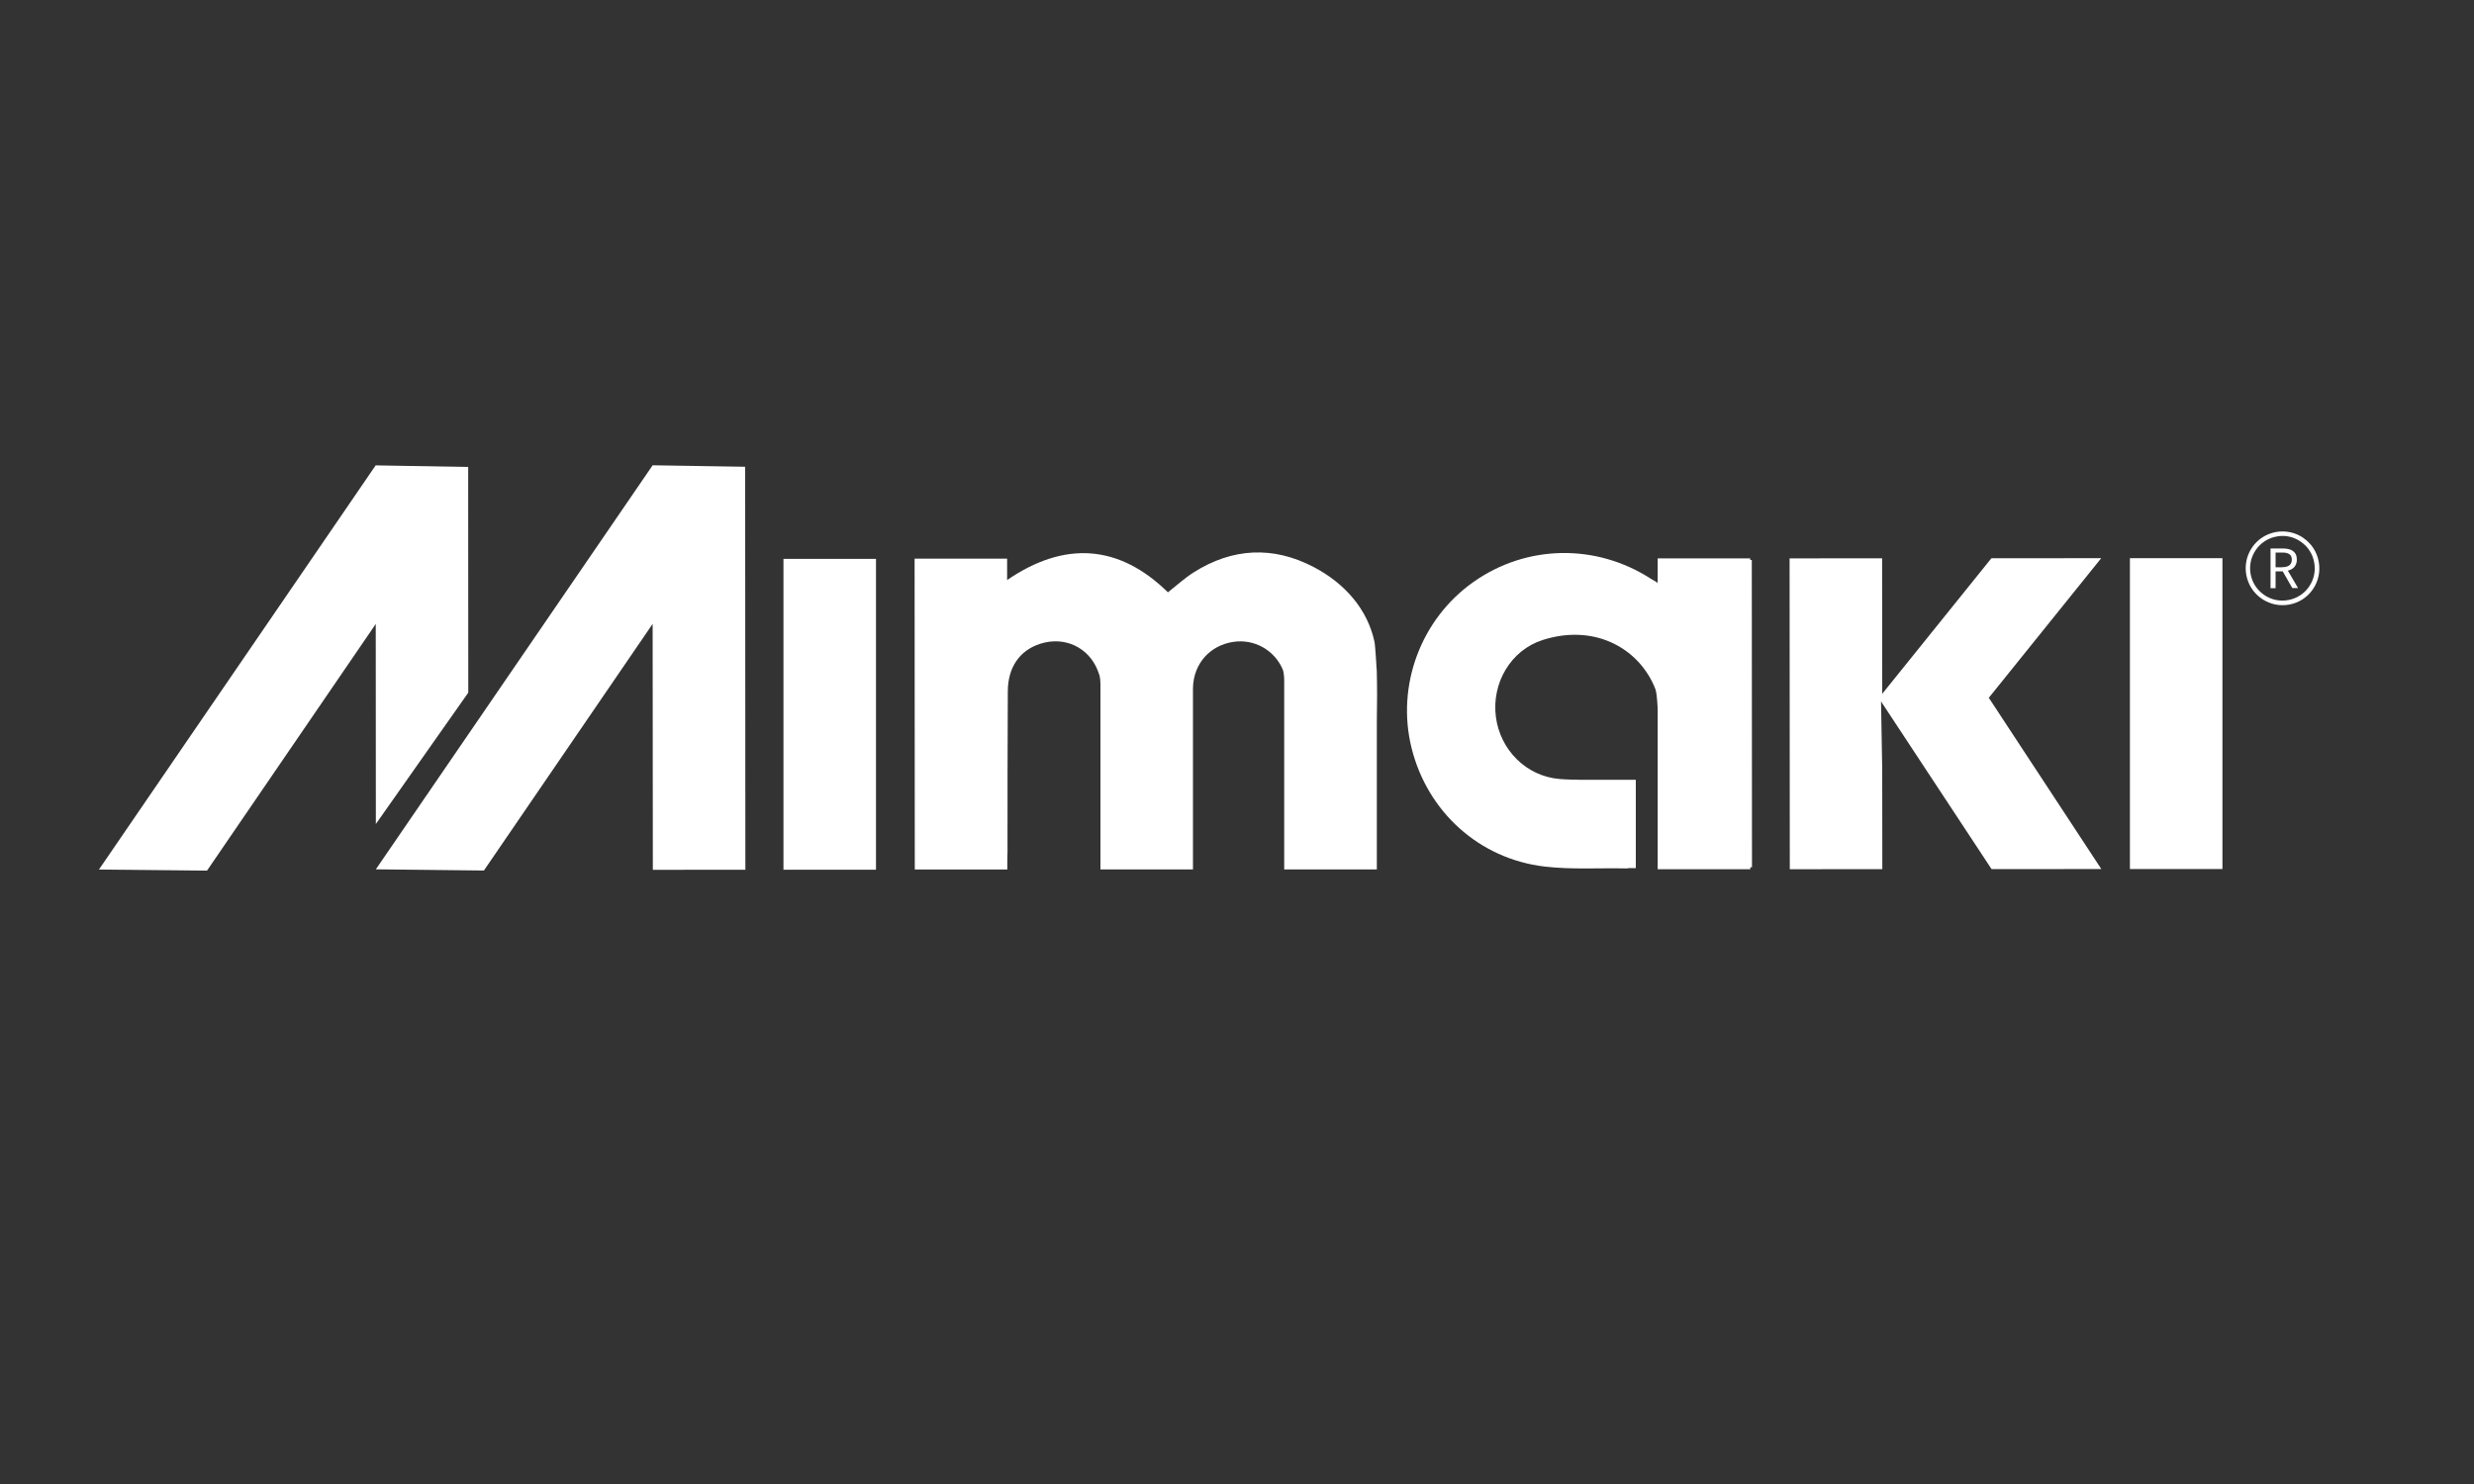
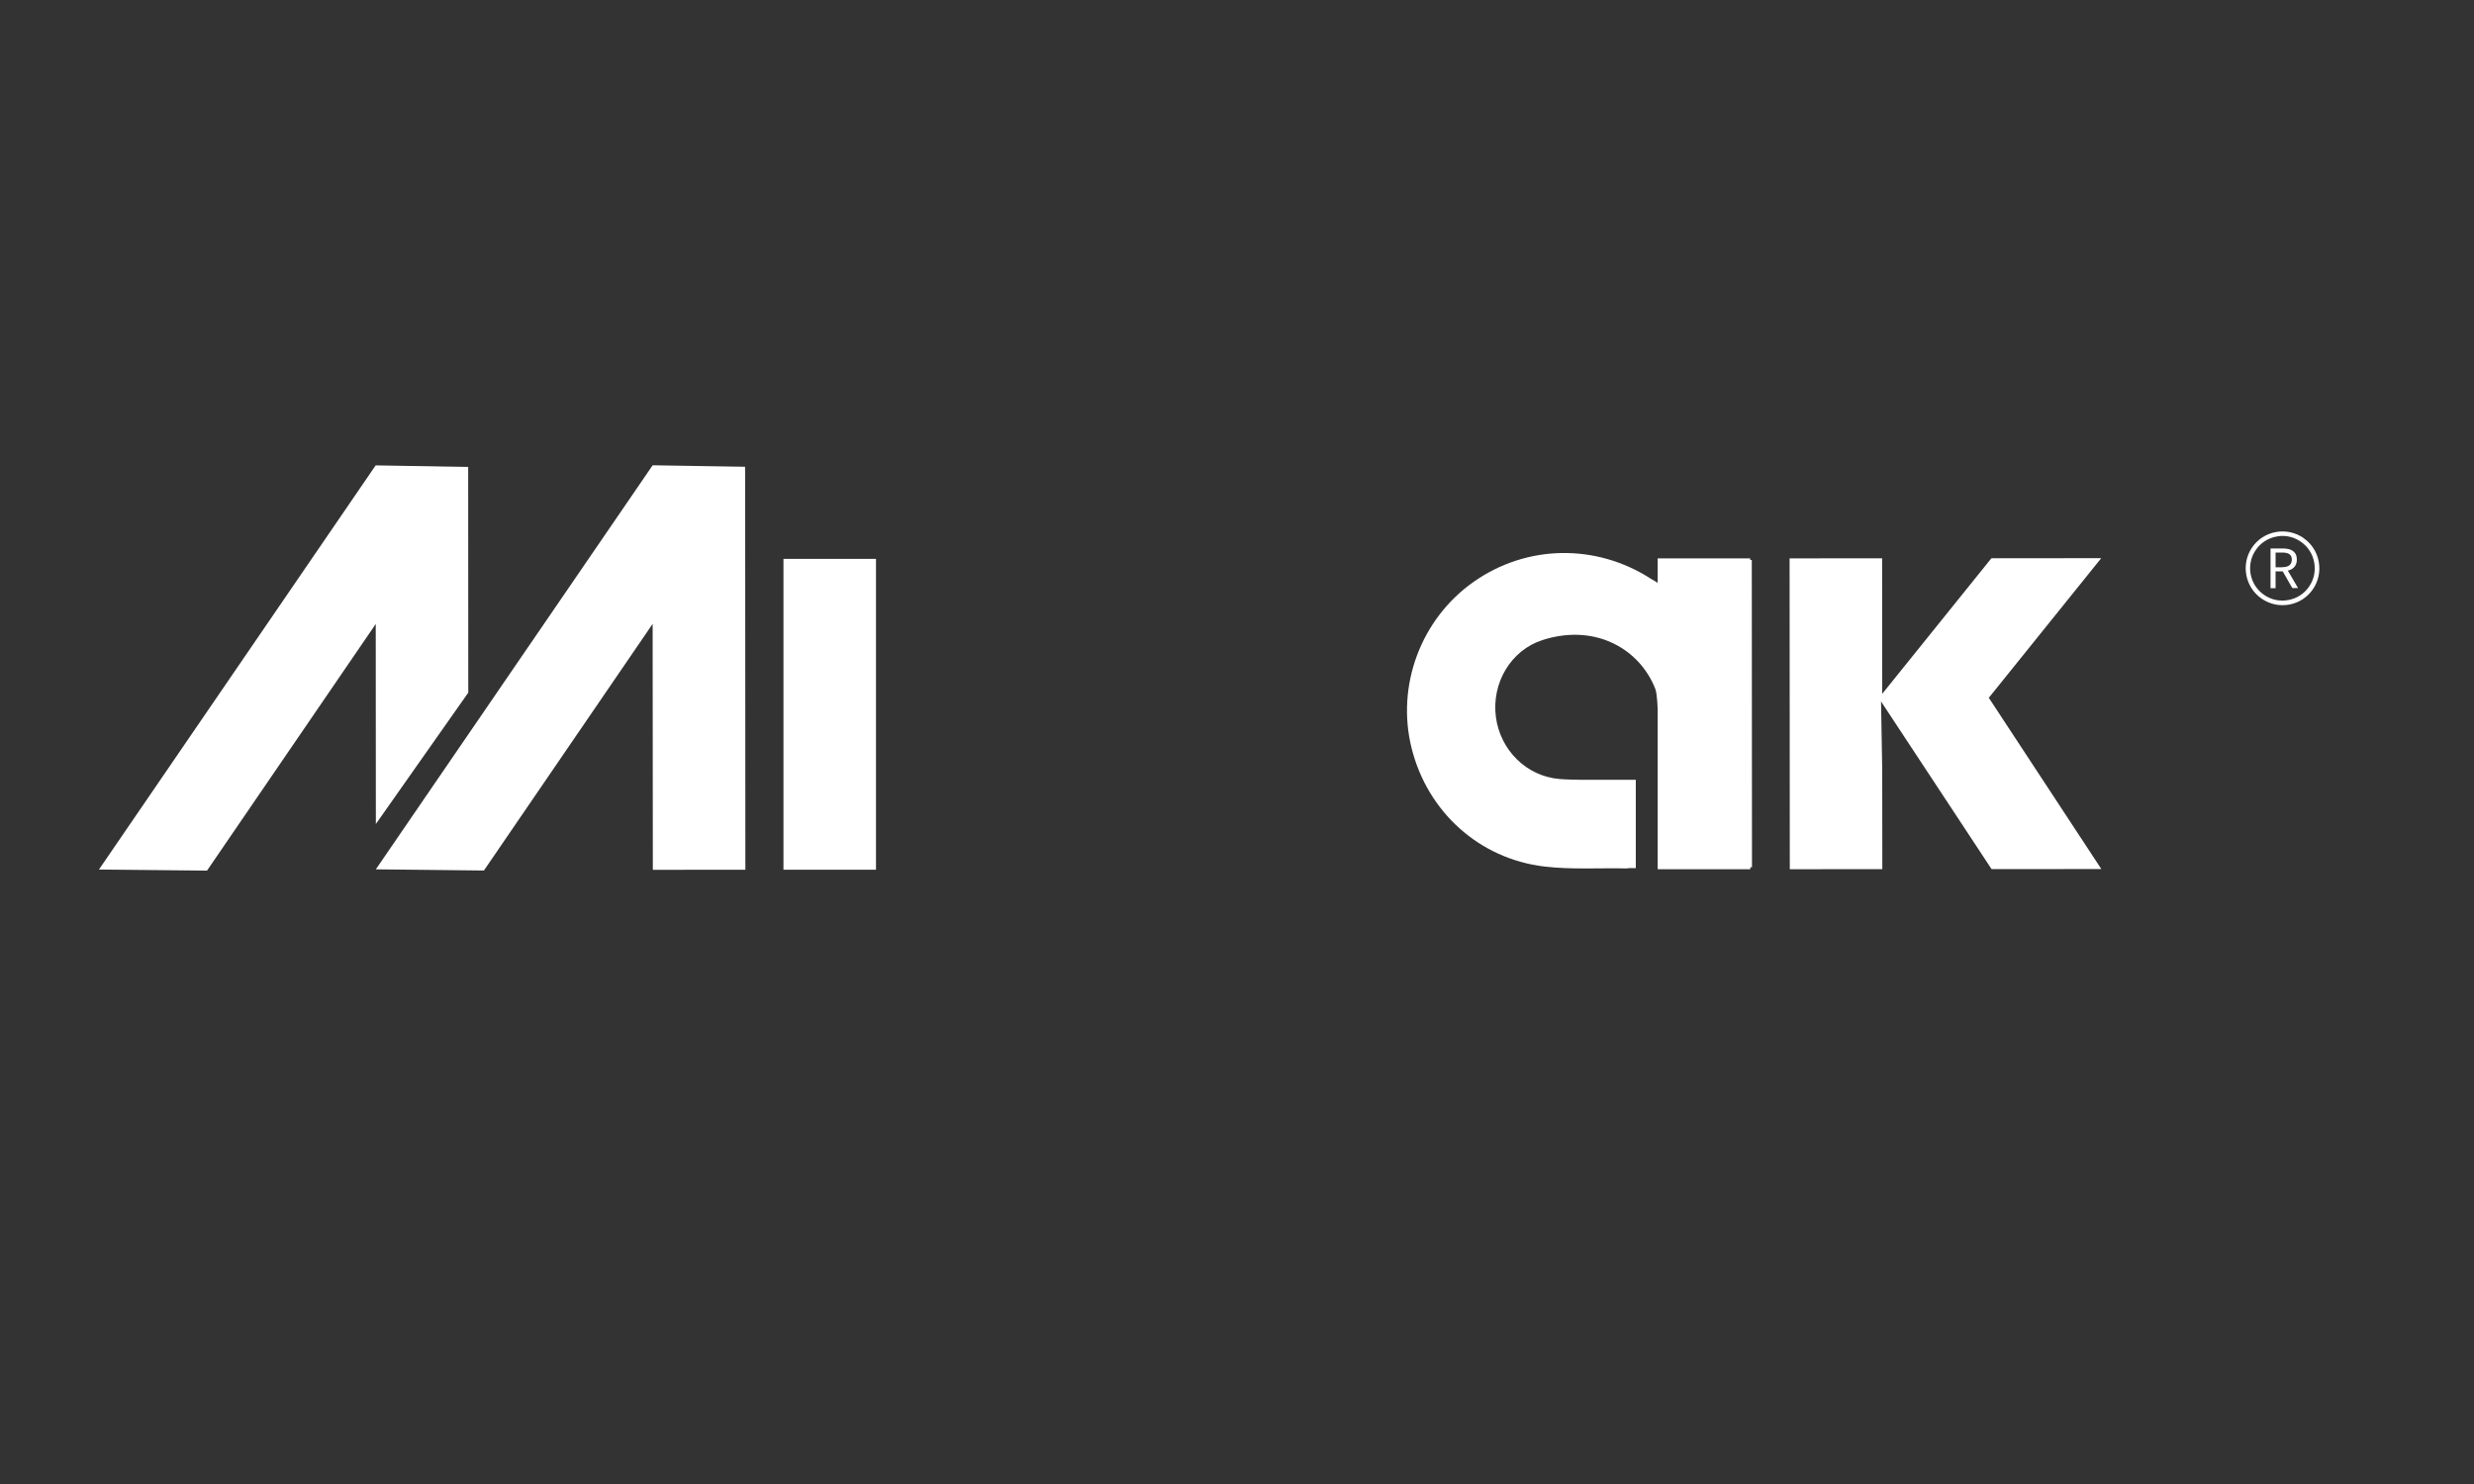
<svg xmlns="http://www.w3.org/2000/svg" id="Camada_1" viewBox="0 0 250 150">
  <rect x="0" y="0" width="250" height="150" fill="#333333" stroke="none" />
  <defs>
    <style>.cls-1{fill:#fff;stroke-width:0px;}</style>
  </defs>
-   <path class="cls-1" d="m139.11,67.65s-.13-2.38-.22-2.79c-.7-3.25-2.96-5.89-6.17-7.56-4.07-2.12-8.17-1.93-12.09.55-.92.58-1.73,1.33-2.61,2.02-4.97-4.87-10.47-5.2-16.25-1.24v-2.16s-9.35,0-9.35,0l.02,31.42h9.35s0-1.09,0-1.09c.01-.2.02-.4.02-.71,0-5.41,0-10.82.03-16.23.01-2.42,1.21-4.13,3.28-4.79,2.51-.8,4.91.41,5.81,2.71.04.11.07.22.12.33.15.35.15,1.03.15,1.03v.26s0,18.48,0,18.48h9.35s0-16.14,0-16.14c0-.73,0-1.46,0-2.19.05-2.47,1.71-4.31,4.07-4.67,2.11-.32,4.14.81,4.99,2.76.19.43.16,1.34.16,1.34v18.9s9.36,0,9.36,0v-14.97c.03-1.74.04-3.49-.01-5.26Z" />
-   <rect class="cls-1" x="215.23" y="56.42" width="9.35" height="31.42" />
  <path class="cls-1" d="m177.03,56.6c-.06,0-.11,0-.17,0v-.16s-9.35,0-9.35,0v2.47c-.27-.15-.49-.28-.69-.41-5.55-3.58-12.56-3.46-17.92.32-5.32,3.75-7.83,10.48-6.26,16.79,1.6,6.43,6.82,11.2,13.44,11.98,2.73.32,5.53.13,8.29.19.09,0,.14-.02.21-.03h.72s0-8.93,0-8.93h-1.28s-.03,0-.04,0c-.1,0-.19,0-.29,0h-3.98c-.71-.01-1.41-.02-2.12-.08-3.37-.28-6-2.95-6.43-6.28-.44-3.39,1.48-6.73,4.73-7.77,5.1-1.63,9.49.7,11.22,4.56.06.13.12.27.17.41.19.55.23,2.06.23,2.06v16.14s9.36,0,9.36,0v-.2c.06,0,.11,0,.17,0,0-10.44-.01-20.76-.02-31.06Z" />
  <rect class="cls-1" x="79.17" y="56.49" width="9.35" height="31.42" />
  <polygon class="cls-1" points="47.31 49.42 47.31 47.4 47.31 47.2 37.96 47.04 10 87.89 20.92 88 37.97 63.07 37.98 83.29 47.32 70.01 47.31 49.42" />
  <polygon class="cls-1" points="75.3 48.29 75.29 47.18 65.95 47.03 37.98 87.87 48.9 87.99 65.95 63.06 65.97 87.92 75.32 87.91 75.3 49.41 75.3 48.29" />
  <polygon class="cls-1" points="200.94 70.57 212.33 56.42 201.23 56.43 190.2 70.13 190.19 56.43 180.84 56.44 180.86 87.86 190.21 87.85 190.2 77.77 190.08 70.9 201.25 87.85 212.34 87.84 200.99 70.56 200.94 70.57" />
  <path class="cls-1" d="m232.1,56.57c0-.83-.59-1.13-1.4-1.13h-1.26s0,4.01,0,4.01h.51s0-1.7,0-1.7h.72s.97,1.69.97,1.69h.58s-1.03-1.76-1.03-1.76c.54-.13.91-.5.91-1.12Zm-1.48.77h-.67s0-1.49,0-1.49h.67c.62,0,.97.19.97.71s-.34.77-.97.77Z" />
  <path class="cls-1" d="m232.76,54.37c-.82-.56-1.82-.77-2.79-.59-.98.18-1.83.73-2.39,1.55-1.16,1.69-.73,4.02.96,5.18.63.43,1.36.66,2.1.66.23,0,.46-.02.69-.06.98-.18,1.83-.73,2.39-1.55s.77-1.81.59-2.79c-.18-.98-.73-1.83-1.55-2.39Zm.58,4.92c-.49.72-1.24,1.2-2.1,1.36-.86.16-1.73-.02-2.45-.52-1.49-1.02-1.86-3.06-.84-4.54.49-.72,1.24-1.2,2.1-1.36.2-.04.4-.06.6-.06.66,0,1.29.2,1.84.58.72.49,1.21,1.24,1.36,2.1.16.86-.02,1.73-.52,2.45Z" />
</svg>